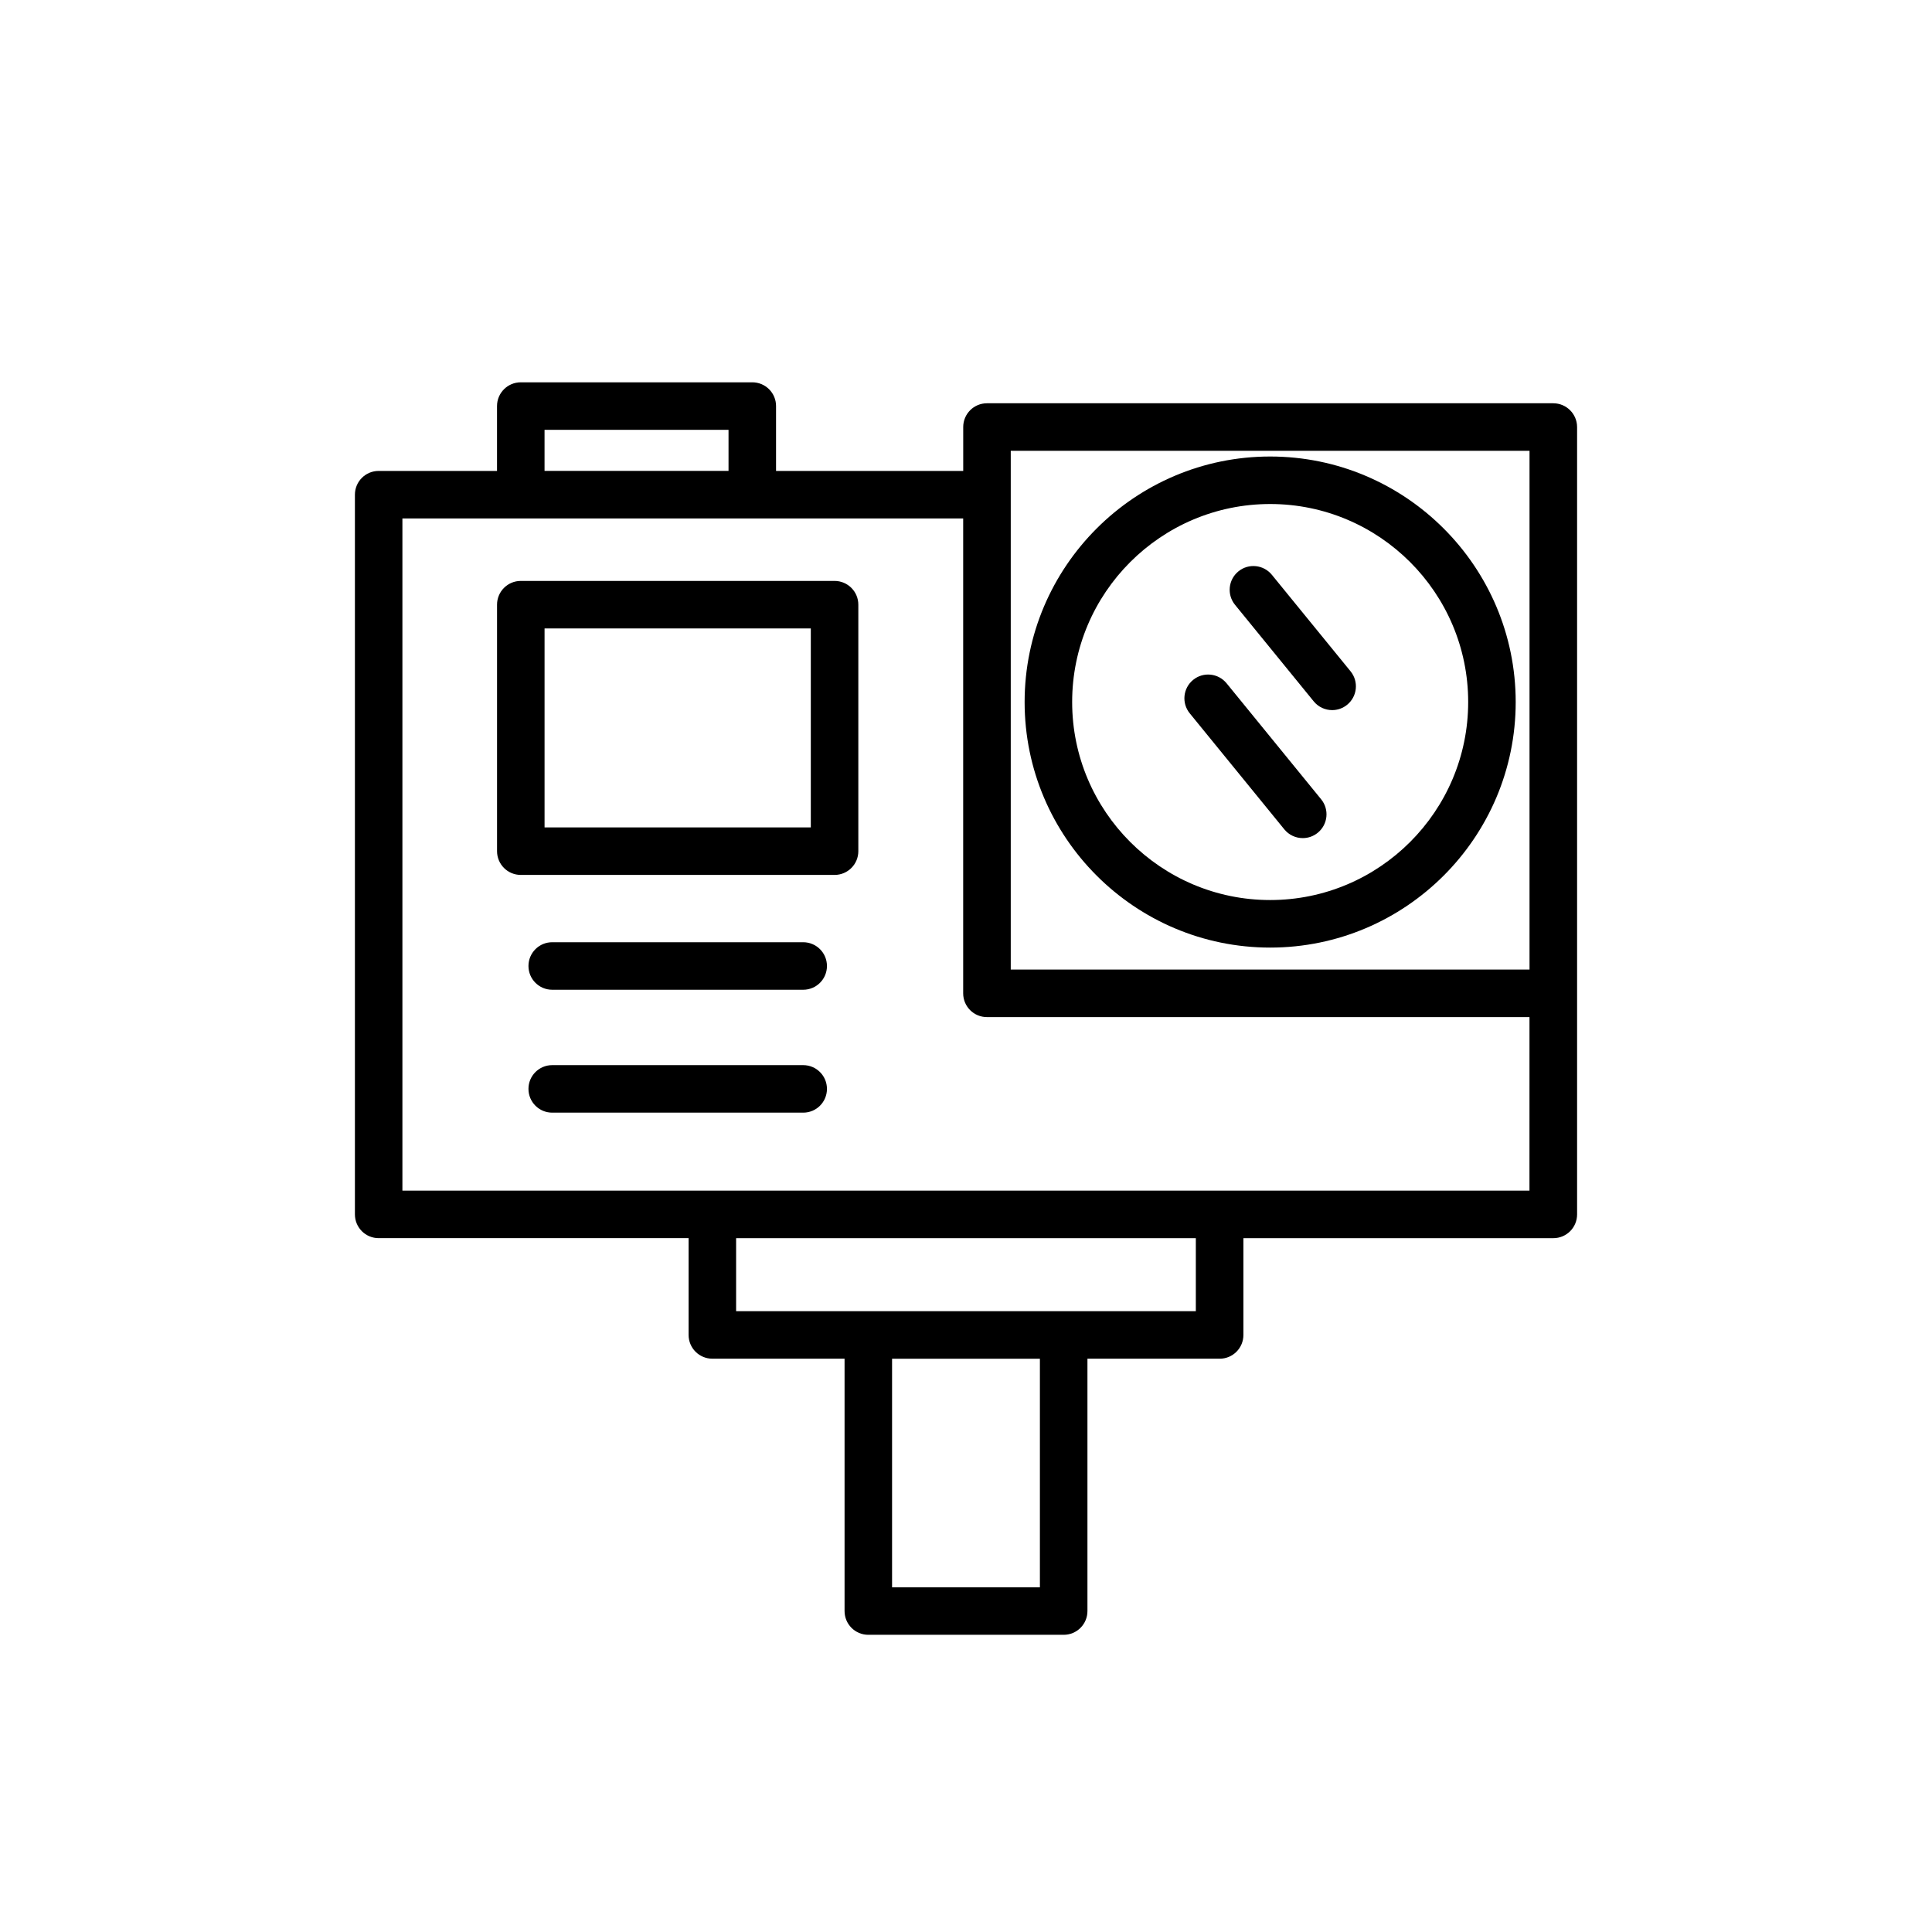
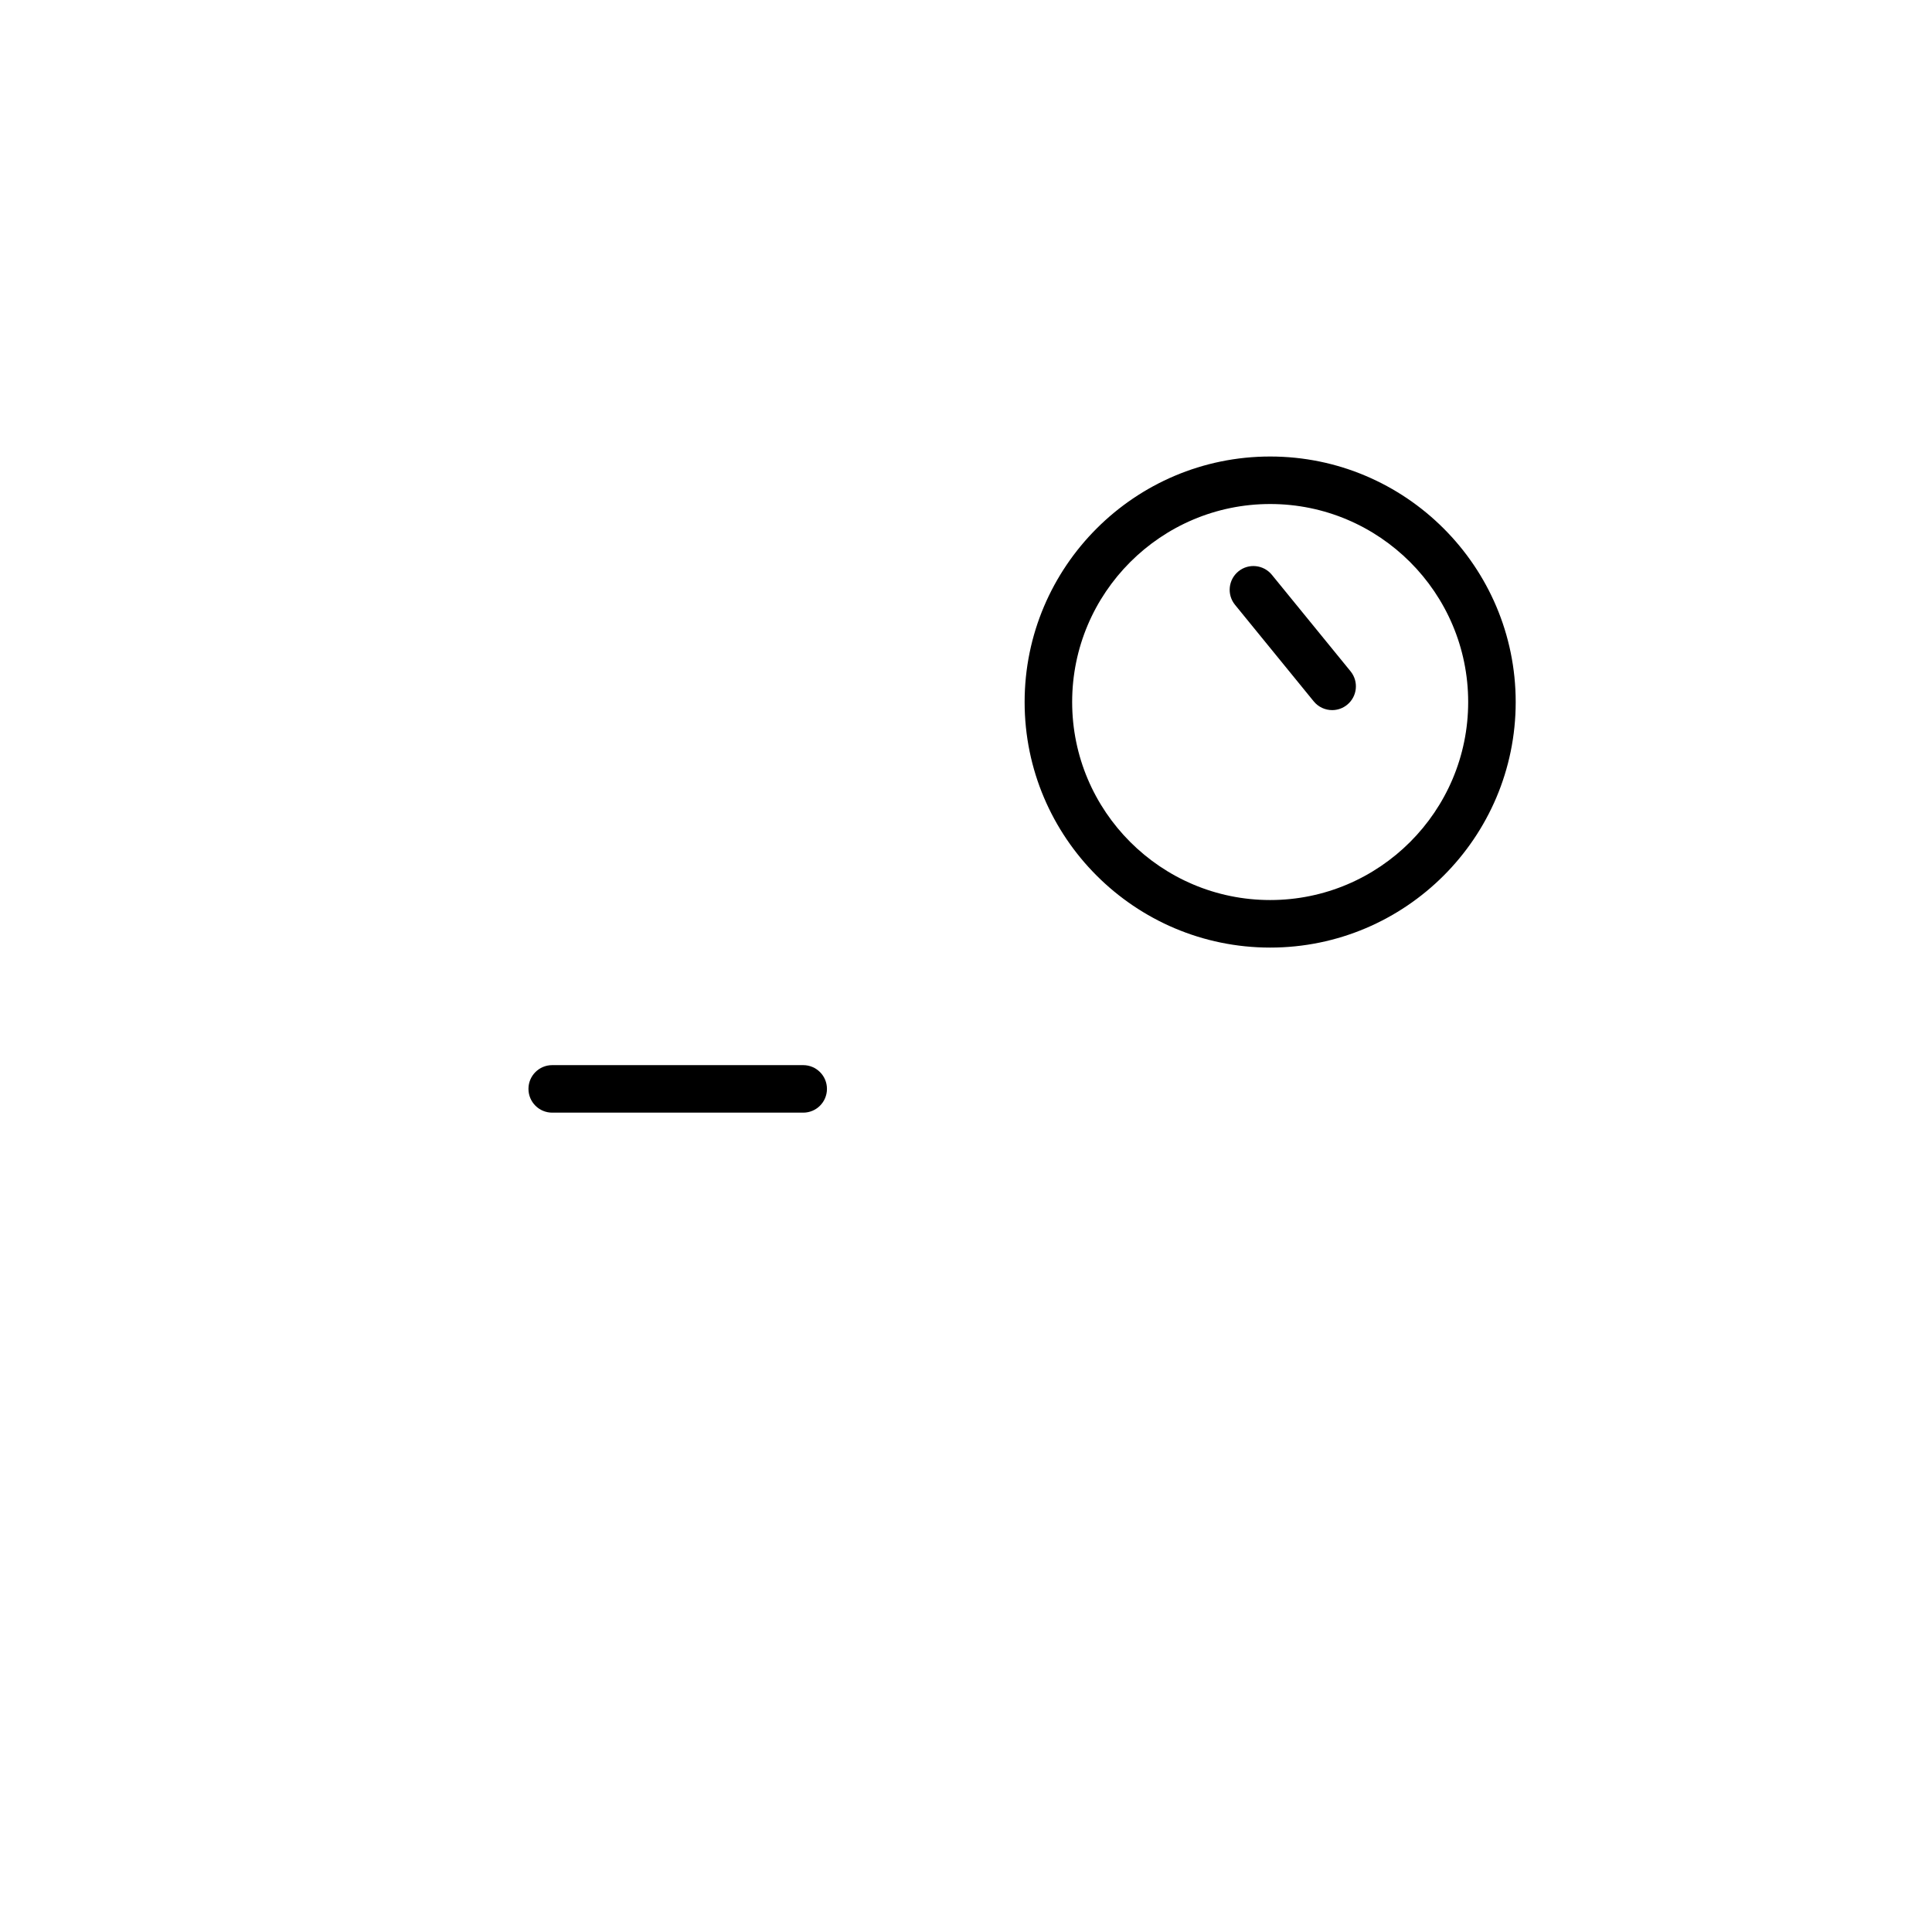
<svg xmlns="http://www.w3.org/2000/svg" fill="#000000" width="800px" height="800px" version="1.1" viewBox="144 144 512 512">
  <g>
    <path d="m492.15 329.87c1.246 1.523 3.055 2.316 4.887 2.316 1.398 0 2.801-0.461 3.973-1.418 2.695-2.203 3.098-6.164 0.906-8.859l-20.863-25.586c-2.199-2.684-6.16-3.106-8.859-0.906-2.695 2.203-3.098 6.164-0.906 8.859z" />
-     <path d="m484.36 363.79c1.246 1.523 3.055 2.316 4.887 2.316 1.398 0 2.801-0.461 3.973-1.418 2.695-2.203 3.098-6.164 0.906-8.859l-25.07-30.75c-2.199-2.688-6.16-3.106-8.859-0.906-2.695 2.203-3.098 6.164-0.906 8.859z" />
    <path d="m480.61 395.12c35.879 0 65.066-29.191 65.066-65.066 0-35.879-29.191-65.074-65.066-65.074-35.879 0-65.074 29.195-65.074 65.074 0 35.875 29.195 65.066 65.074 65.066zm0-117.55c28.938 0 52.473 23.539 52.473 52.477s-23.535 52.473-52.473 52.473-52.477-23.535-52.477-52.473c-0.004-28.934 23.539-52.477 52.477-52.477z" />
-     <path d="m555.64 250.87h-150.08c-3.484 0-6.297 2.816-6.297 6.297v11.633h-49.602v-17.188c0-3.484-2.816-6.297-6.297-6.297h-61.352c-3.484 0-6.297 2.816-6.297 6.297v17.188h-31.363c-3.484 0-6.297 2.816-6.297 6.297v190.73c0 3.484 2.816 6.297 6.297 6.297h82.133v25.648c0 3.484 2.816 6.297 6.297 6.297h35.035v66.875c0 3.484 2.816 6.297 6.297 6.297h51.773c3.484 0 6.297-2.816 6.297-6.297v-66.871h35.035c3.484 0 6.297-2.816 6.297-6.297v-25.648h82.133c3.484 0 6.297-2.816 6.297-6.297v-208.66c-0.012-3.477-2.828-6.297-6.309-6.297zm-143.78 12.594h137.48v137.48h-137.48zm-123.55-5.555h48.758v10.887h-48.758zm131.27 306.75h-39.172v-60.578h39.176v60.578zm41.328-73.18h-121.83v-19.352h121.83zm88.434-31.945h-298.7v-178.14h148.61v125.85c0 3.484 2.816 6.297 6.297 6.297h143.78l-0.004 45.988z" />
-     <path d="m365.17 297.95h-83.152c-3.484 0-6.297 2.816-6.297 6.297v65.32c0 3.484 2.816 6.297 6.297 6.297h83.152c3.484 0 6.297-2.816 6.297-6.297v-65.32c0-3.481-2.82-6.297-6.297-6.297zm-6.297 65.32h-70.559v-52.723l70.559-0.004z" />
-     <path d="m356.85 393.7h-66.504c-3.484 0-6.297 2.816-6.297 6.297 0 3.484 2.816 6.297 6.297 6.297h66.508c3.484 0 6.297-2.816 6.297-6.297 0.004-3.481-2.82-6.297-6.301-6.297z" />
    <path d="m356.85 426.27h-66.504c-3.484 0-6.297 2.816-6.297 6.297 0 3.484 2.816 6.297 6.297 6.297h66.508c3.484 0 6.297-2.816 6.297-6.297 0.004-3.481-2.82-6.297-6.301-6.297z" />
  </g>
</svg>